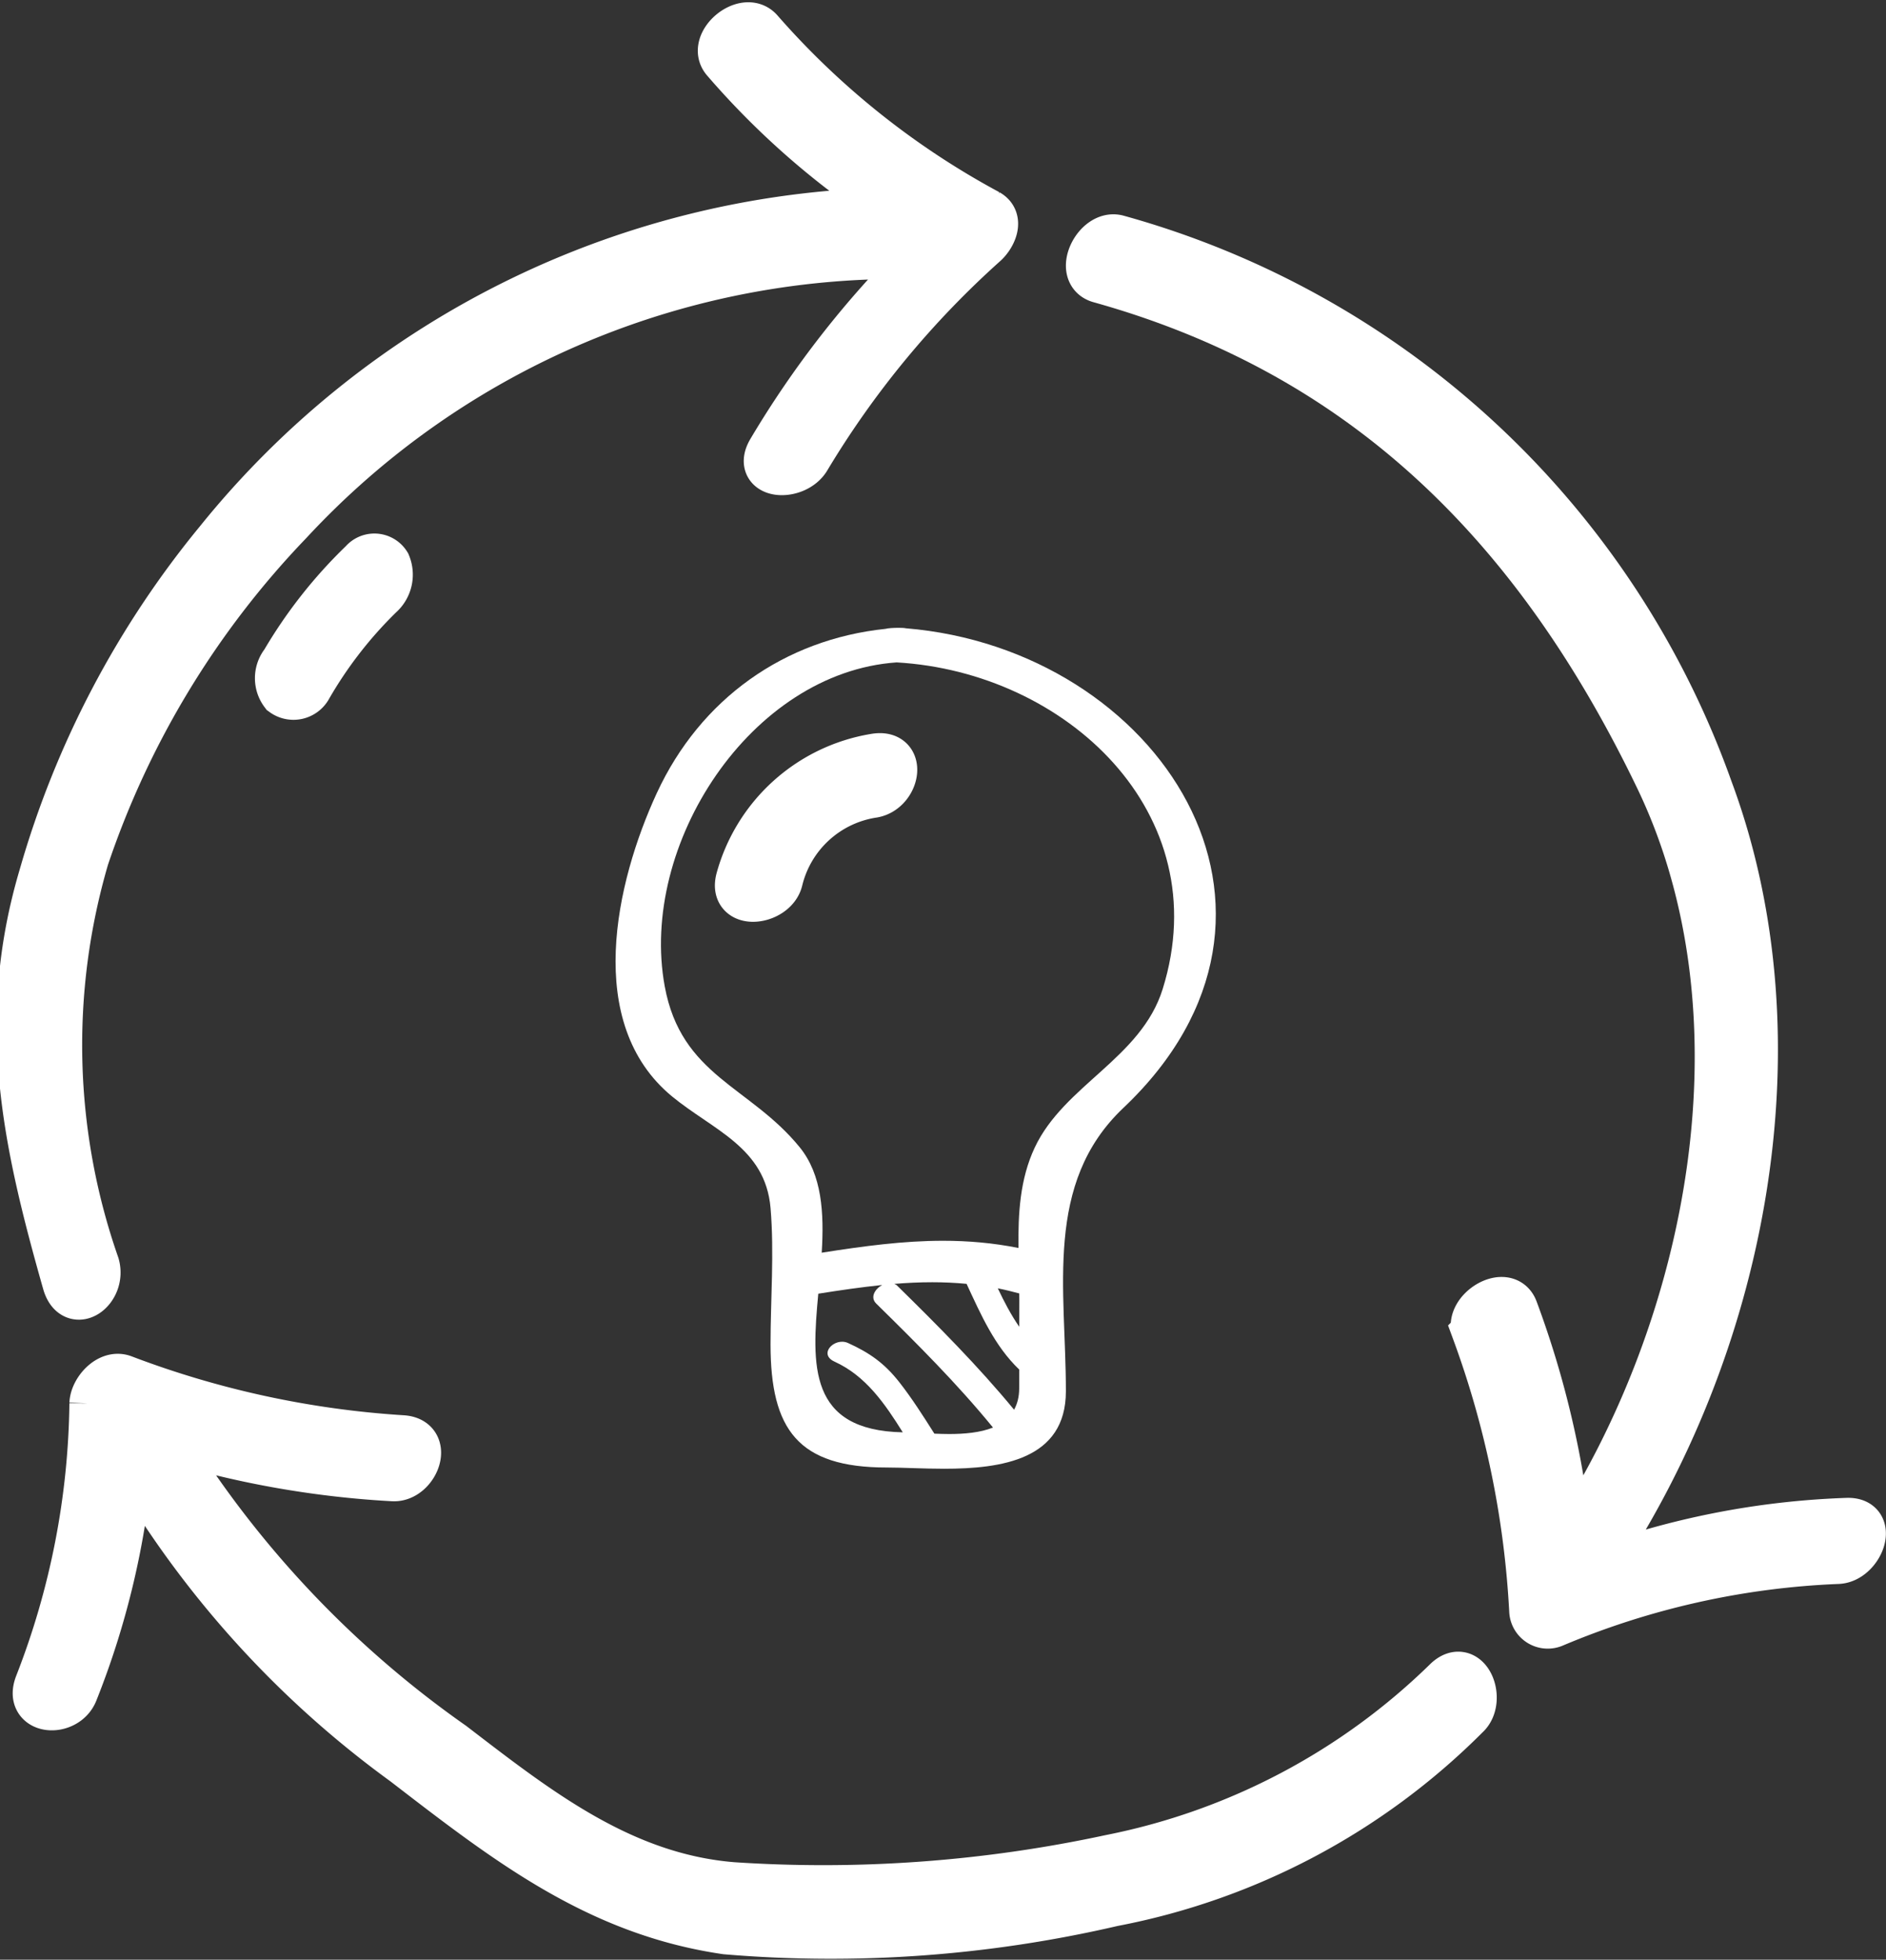
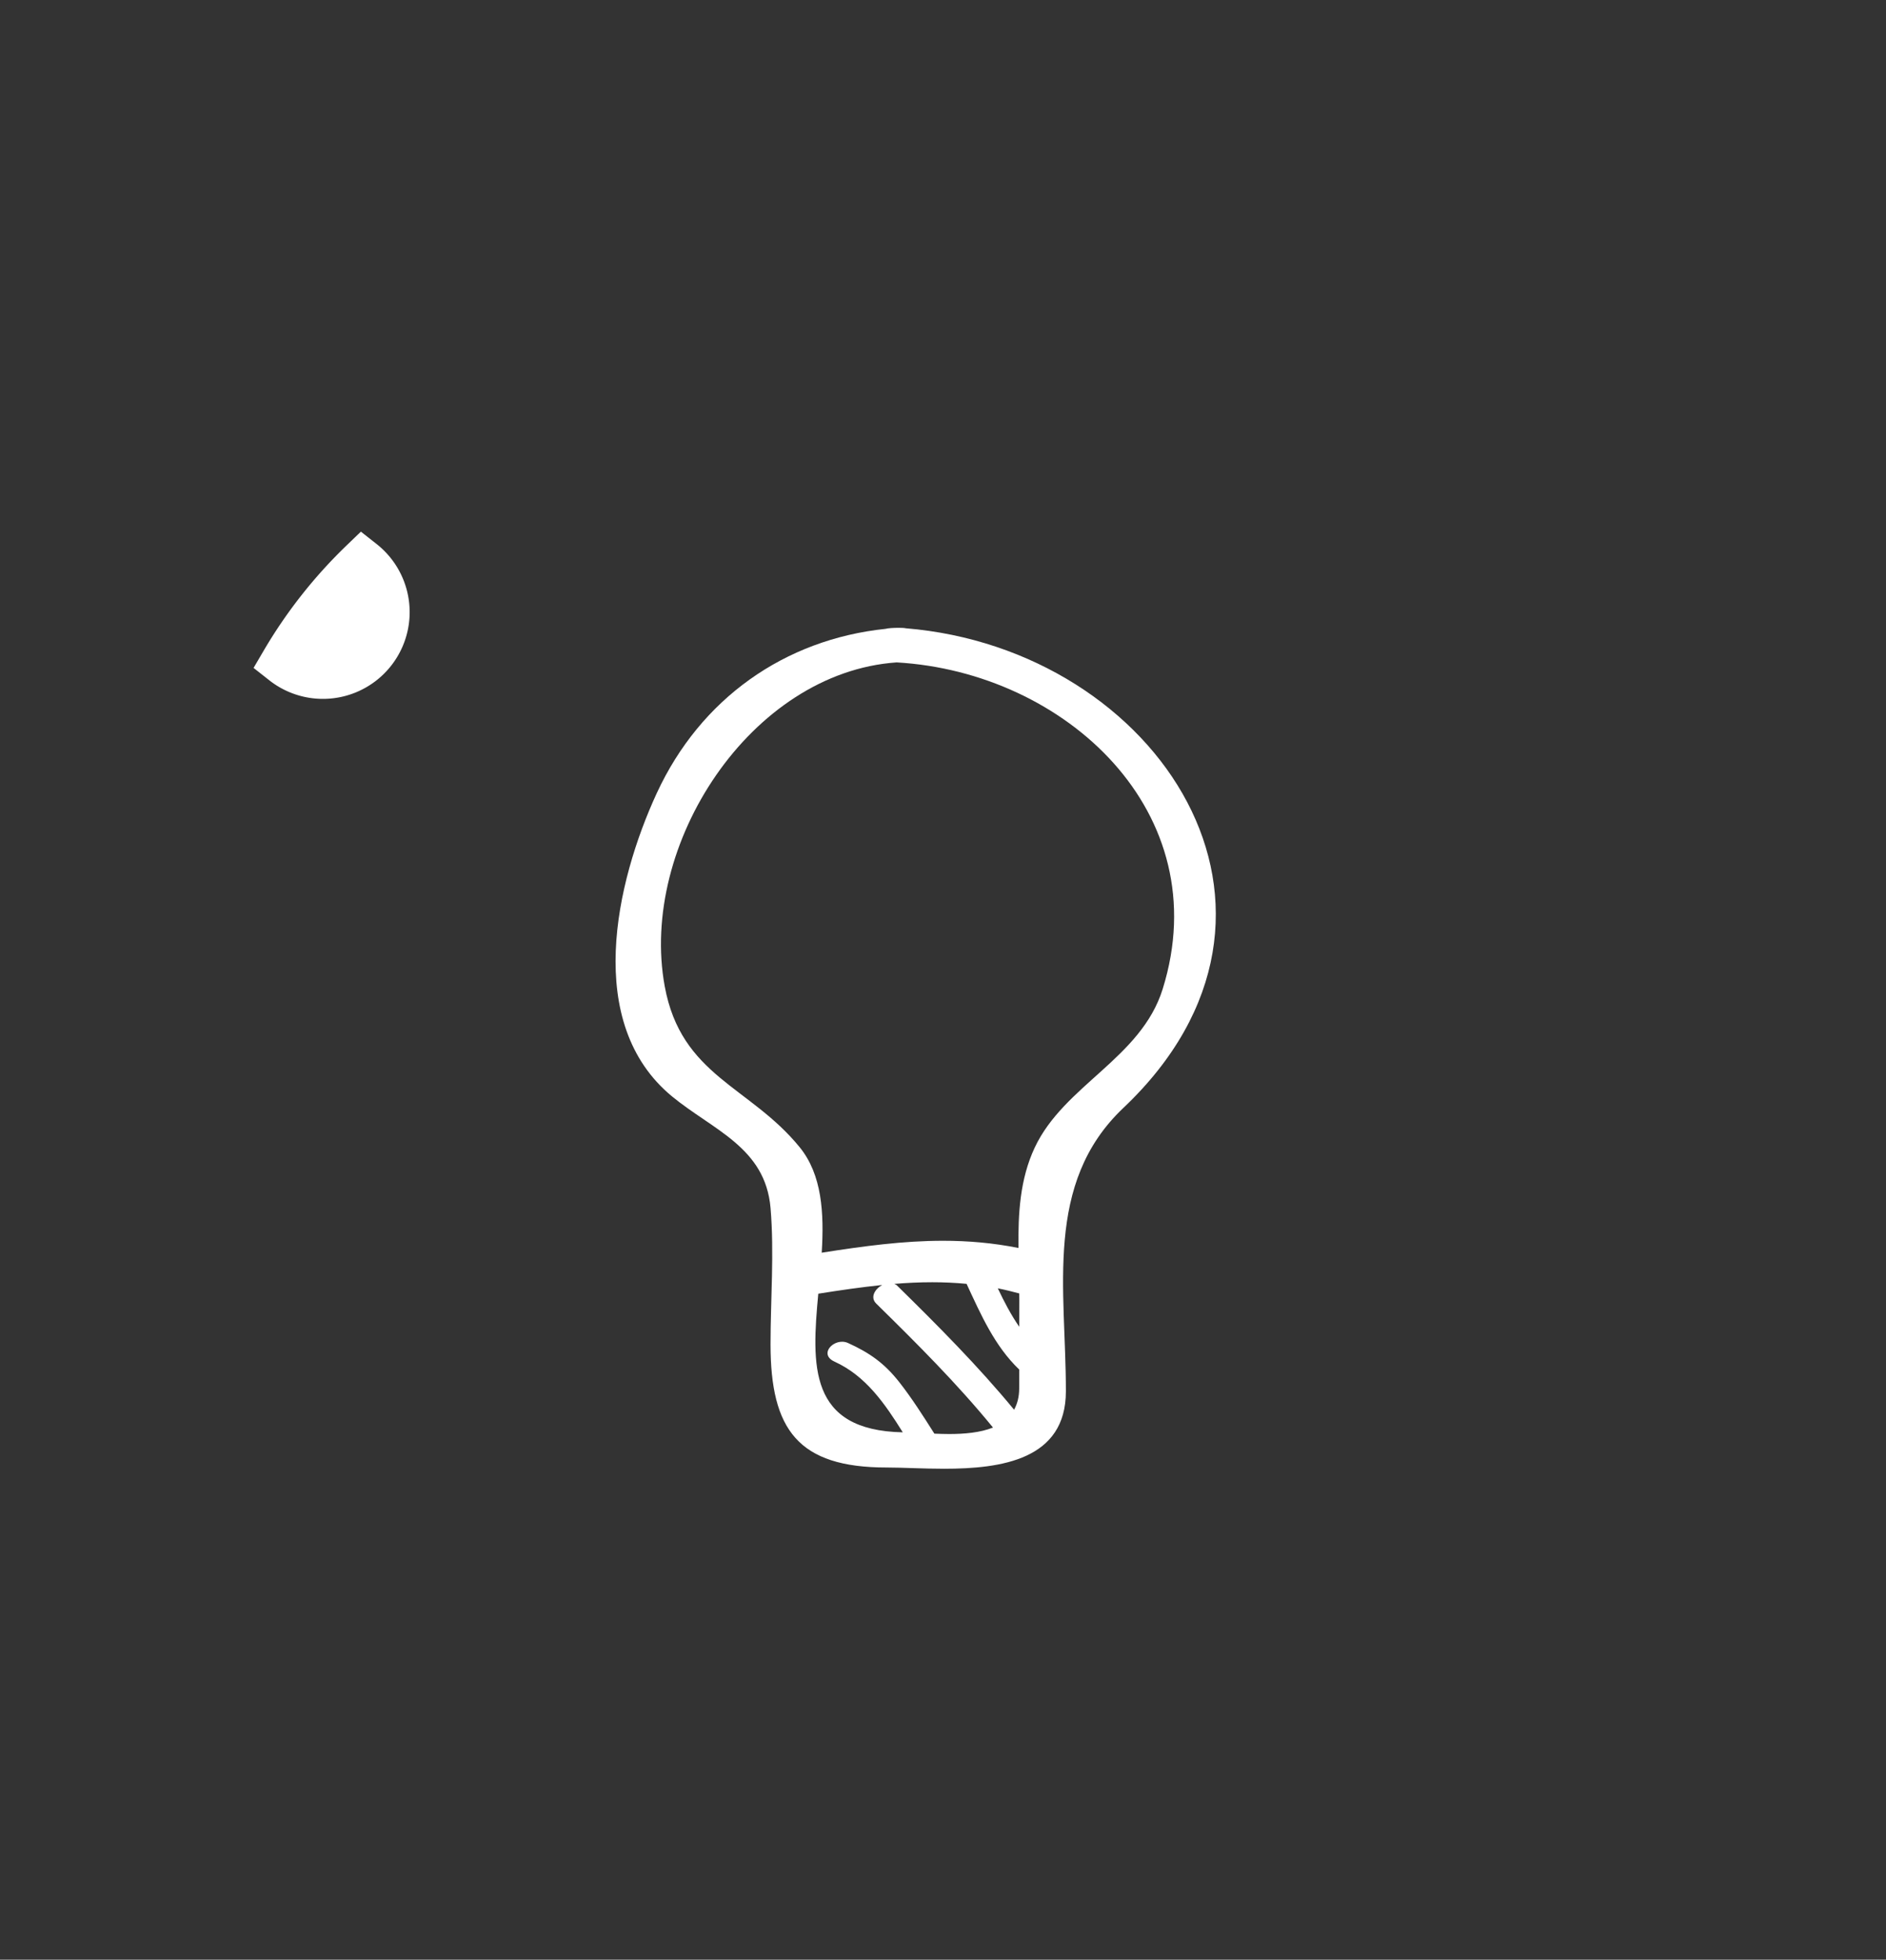
<svg xmlns="http://www.w3.org/2000/svg" width="41.118" height="42.723" viewBox="0 0 41.118 42.723">
  <rect x="0" y="0" width="41.118" height="42.723" fill="#333333" stroke="none" />
  <g id="noun_management_958585" transform="translate(0.427 0.545)">
-     <path id="Tracé_117" data-name="Tracé 117" d="M12.177,36.044a14.514,14.514,0,0,1-.228-8.872,19.56,19.56,0,0,1,4.436-7.315,18.121,18.121,0,0,1,13.788-5.8,21.089,21.089,0,0,0-3.31,4.234c-.339.572.553.619.817.176a20.269,20.269,0,0,1,3.872-4.685c.176-.163.351-.524.066-.685a17.811,17.811,0,0,1-4.971-3.961c-.335-.386-1.114.269-.78.653a17.241,17.241,0,0,0,3.764,3.265,19.338,19.338,0,0,0-14.809,7.2,20.274,20.274,0,0,0-3.839,7.306c-.943,3.172-.361,5.8.512,8.877C11.677,37.074,12.332,36.589,12.177,36.044Z" transform="translate(-10.499 -9.014)" fill="#fff" stroke="#fff" stroke-width="1" />
-     <path id="Tracé_118" data-name="Tracé 118" d="M41.958,73.55a14.494,14.494,0,0,1-7.34,3.875,29.768,29.768,0,0,1-8.227.6c-2.418-.194-4.263-1.652-6.11-3.068a22.614,22.614,0,0,1-6.3-6.7,20.64,20.64,0,0,0,5,.9c.494.028.84-.84.2-.876A20.744,20.744,0,0,1,13.1,66.963c-.325-.116-.663.276-.674.564a17.357,17.357,0,0,1-1.193,6.115c-.244.618.622.669.816.176a17.736,17.736,0,0,0,1.2-5.09,21.429,21.429,0,0,0,5.973,6.633c2.209,1.7,4.2,3.263,7.019,3.674a27.159,27.159,0,0,0,8.432-.608,14.808,14.808,0,0,0,7.71-4.087C42.756,74.009,42.43,73.123,41.958,73.55Z" transform="translate(-10.84 -37.473)" fill="#fff" stroke="#fff" stroke-width="1" />
-     <path id="Tracé_119" data-name="Tracé 119" d="M23.408,31.915A10.176,10.176,0,0,0,21.687,34.1a.554.554,0,0,0-.011.68.388.388,0,0,0,.573-.134,9.22,9.22,0,0,1,1.553-2,.609.609,0,0,0,.158-.691A.342.342,0,0,0,23.408,31.915Z" transform="translate(-15.934 -20.207)" fill="#fff" stroke="#fff" stroke-width="1" />
-     <path id="Tracé_120" data-name="Tracé 120" d="M72.857,46.092a17.619,17.619,0,0,0-5.555,1.1C70.6,42.347,71.92,35.668,69.864,30.14A19.121,19.121,0,0,0,56.952,18.122c-.47-.131-.917.775-.392.922,5.851,1.632,9.573,5.469,12.166,10.853,2.492,5.175,1.182,11.95-1.927,16.675a20.421,20.421,0,0,0-1.182-5.087c-.19-.51-1.053.017-.882.475a20.807,20.807,0,0,1,1.254,6.108.341.341,0,0,0,.475.283,17.719,17.719,0,0,1,6.187-1.382C73.143,46.95,73.492,46.07,72.857,46.092Z" transform="translate(-33.012 -13.482)" fill="#fff" stroke="#fff" stroke-width="1" />
+     <path id="Tracé_119" data-name="Tracé 119" d="M23.408,31.915A10.176,10.176,0,0,0,21.687,34.1A.342.342,0,0,0,23.408,31.915Z" transform="translate(-15.934 -20.207)" fill="#fff" stroke="#fff" stroke-width="1" />
    <g id="Tracé_121" data-name="Tracé 121" transform="translate(-23.047 -21.706)" fill="#fff">
      <path d="M 40.735 52.461 C 40.256 52.243 40.023 51.822 39.948 51.099 C 40.015 51.505 40.158 51.884 40.431 52.19 C 40.522 52.291 40.623 52.382 40.735 52.461 Z M 45.131 52.202 L 45.168 52.134 C 45.246 51.991 45.298 51.834 45.323 51.666 L 45.338 51.688 L 45.338 51.512 C 45.34 51.485 45.34 51.457 45.34 51.43 C 45.341 51.293 45.341 51.156 45.341 51.019 L 45.341 50.806 L 45.34 50.805 L 45.341 50.635 C 45.351 50.922 45.359 51.211 45.358 51.493 C 45.358 51.77 45.303 52.01 45.131 52.202 Z M 39.933 49.645 C 39.934 49.595 39.935 49.546 39.937 49.496 C 39.956 48.825 39.975 48.131 39.917 47.452 C 39.88 47.022 39.754 46.672 39.575 46.378 C 39.605 46.413 39.636 46.449 39.666 46.486 C 40.067 46.978 40.078 47.75 40.036 48.44 L 40.006 48.93 L 39.998 48.931 L 39.962 49.318 C 39.952 49.425 39.942 49.534 39.933 49.645 Z M 45.323 48.295 C 45.318 47.554 45.372 46.944 45.631 46.393 C 45.767 46.103 45.965 45.847 46.197 45.604 C 45.609 46.425 45.391 47.345 45.323 48.295 Z M 37.646 44.724 C 37.628 44.709 37.609 44.694 37.591 44.679 C 36.886 44.099 36.533 43.227 36.54 42.086 C 36.554 42.311 36.58 42.534 36.621 42.753 C 36.789 43.672 37.18 44.261 37.646 44.724 Z" stroke="none" />
      <path d="M 42.213 34.848 C 42.282 34.848 42.342 34.851 42.366 34.858 C 47.875 35.31 51.641 41.027 47.109 45.317 C 45.372 46.962 45.861 49.281 45.858 51.494 C 45.857 52.981 44.458 53.181 43.204 53.181 C 42.74 53.181 42.297 53.154 41.951 53.154 C 40.023 53.154 39.419 52.332 39.419 50.467 C 39.419 49.488 39.502 48.47 39.419 47.495 C 39.305 46.176 38.169 45.801 37.273 45.065 C 35.338 43.472 36.044 40.391 36.939 38.452 C 37.891 36.392 39.727 35.099 41.93 34.87 C 41.969 34.856 42.102 34.848 42.213 34.848 Z M 44.824 48.368 C 44.816 47.617 44.856 46.868 45.178 46.181 C 45.818 44.816 47.496 44.236 47.968 42.724 C 49.168 38.878 45.853 35.813 42.168 35.602 C 38.987 35.822 36.546 39.576 37.112 42.663 C 37.472 44.622 38.967 44.837 40.053 46.17 C 40.543 46.771 40.588 47.606 40.535 48.471 C 41.458 48.326 42.318 48.211 43.18 48.211 C 43.721 48.211 44.264 48.256 44.824 48.368 Z M 44.729 51.894 C 44.798 51.768 44.84 51.618 44.84 51.428 C 44.841 51.292 44.841 51.155 44.841 51.019 C 44.304 50.504 44.008 49.828 43.693 49.15 C 43.442 49.126 43.193 49.115 42.944 49.115 C 42.668 49.115 42.393 49.128 42.116 49.151 C 42.137 49.161 42.158 49.168 42.175 49.185 C 43.067 50.061 43.937 50.934 44.729 51.894 Z M 43.316 52.424 C 43.647 52.424 43.991 52.394 44.269 52.283 C 43.483 51.321 42.611 50.453 41.723 49.58 C 41.584 49.443 41.696 49.261 41.853 49.175 C 41.399 49.222 40.937 49.289 40.46 49.365 C 40.315 50.926 40.241 52.345 42.302 52.387 C 41.913 51.764 41.496 51.155 40.812 50.845 C 40.502 50.704 40.726 50.412 40.979 50.412 C 41.022 50.412 41.065 50.42 41.107 50.439 C 41.578 50.653 41.9 50.879 42.225 51.292 C 42.505 51.649 42.748 52.033 42.991 52.416 C 43.096 52.42 43.205 52.424 43.316 52.424 Z M 44.374 49.248 C 44.512 49.54 44.661 49.825 44.842 50.087 C 44.842 49.892 44.843 49.696 44.843 49.501 C 44.843 49.454 44.842 49.406 44.841 49.359 C 44.684 49.317 44.528 49.278 44.374 49.248 Z" stroke="none" fill="#fff" />
    </g>
-     <path id="Tracé_122" data-name="Tracé 122" d="M44.266,40.355A3.7,3.7,0,0,0,41.3,43.037c-.154.618.78.495.9.016a2.469,2.469,0,0,1,2.034-1.863C44.755,41.1,44.922,40.238,44.266,40.355Z" transform="translate(-25.624 -24.406)" fill="#fff" stroke="#fff" stroke-width="1" />
  </g>
</svg>